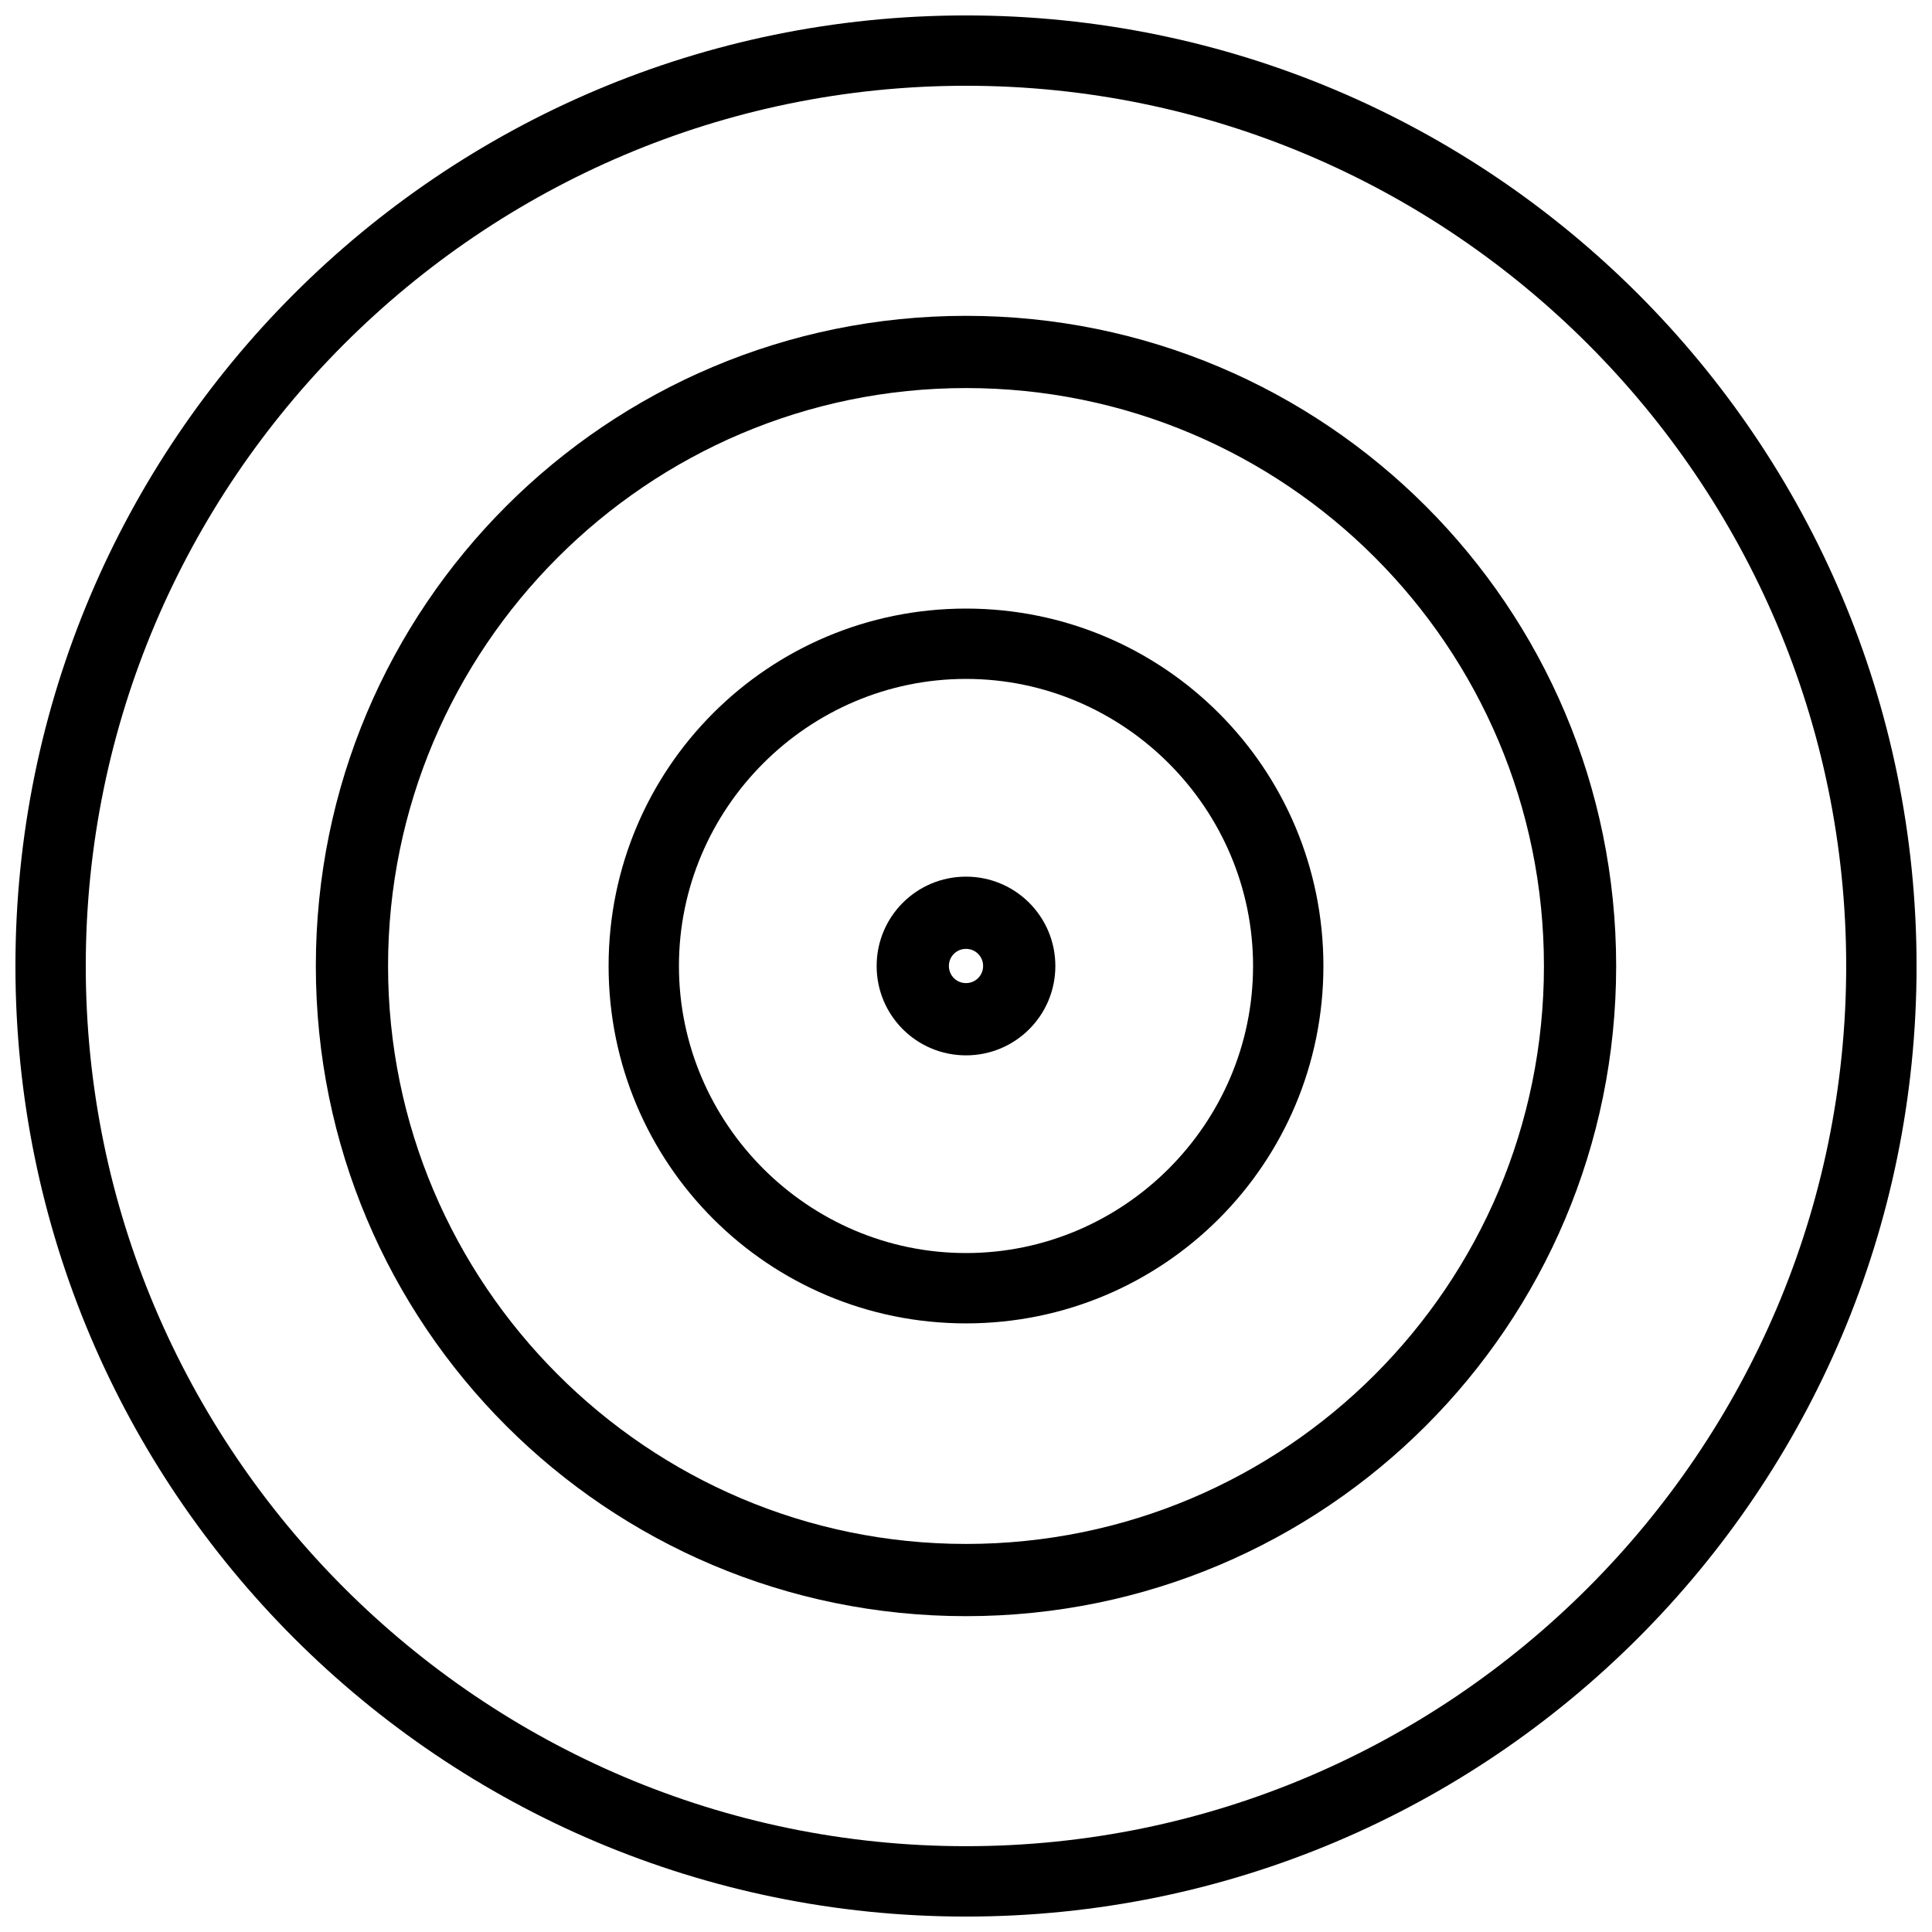
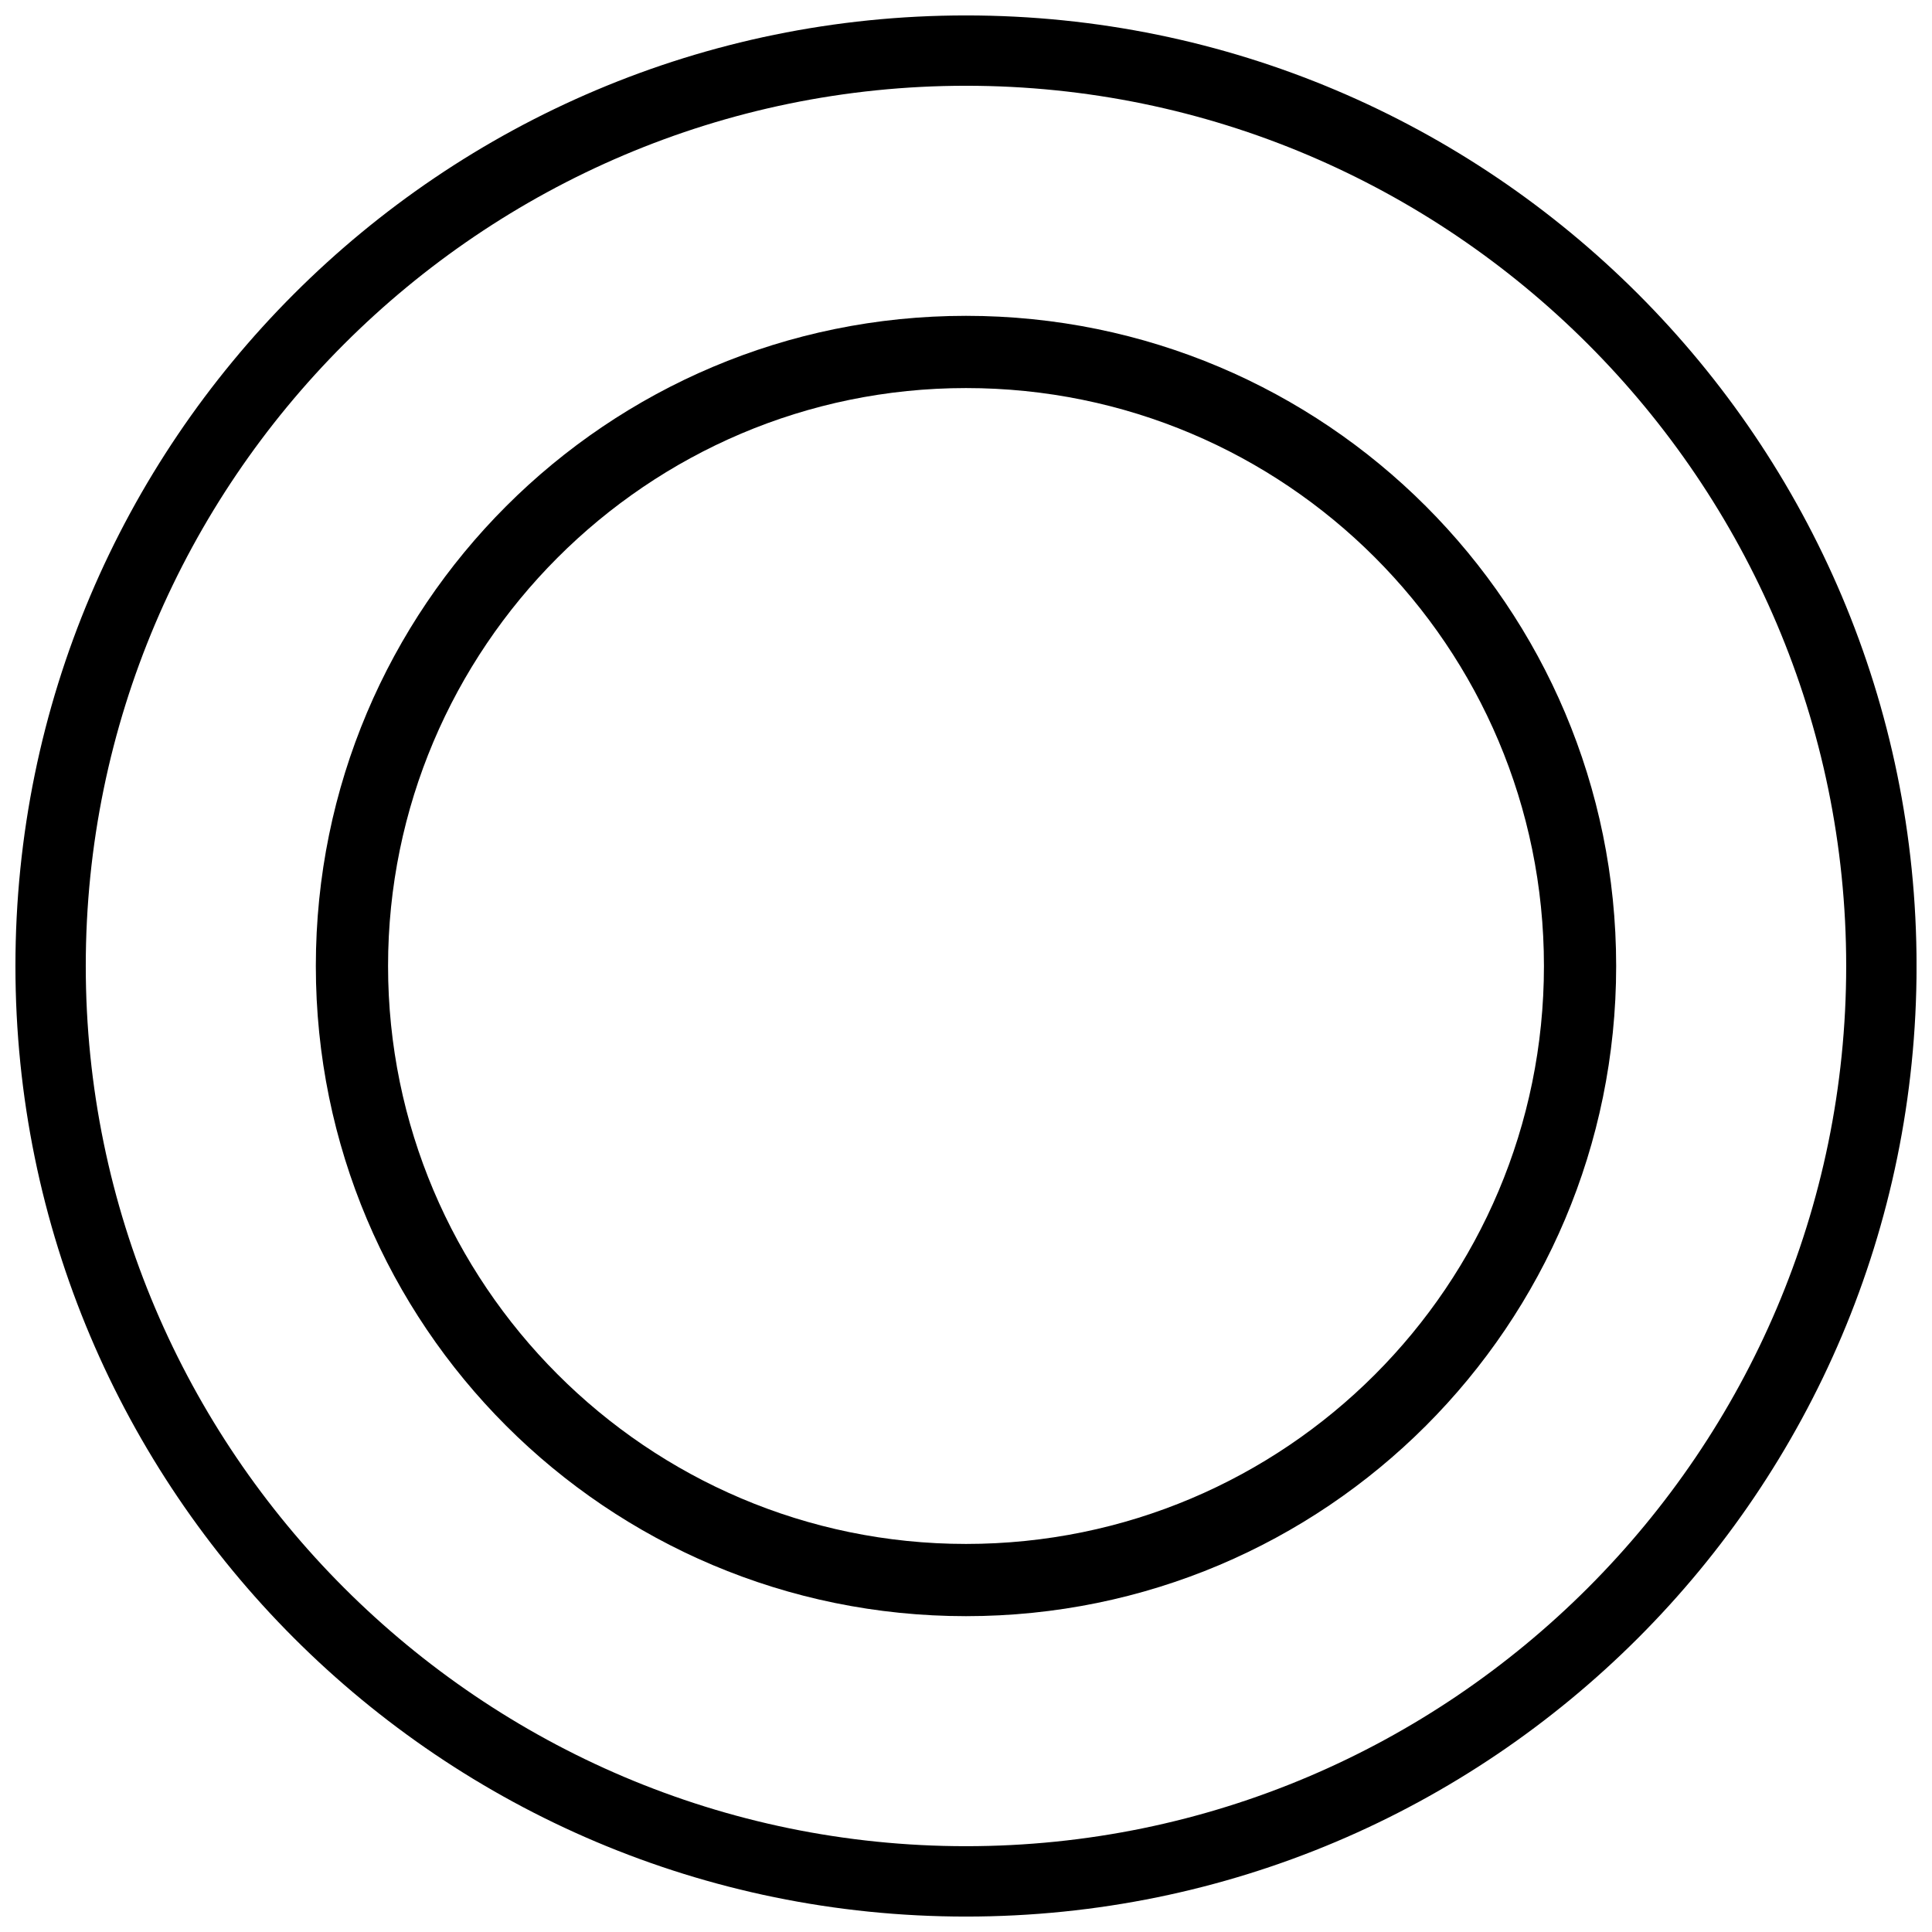
<svg xmlns="http://www.w3.org/2000/svg" width="800px" height="800px" version="1.1" viewBox="144 144 512 512">
  <defs>
    <clipPath id="a">
      <path d="m148.09 148.09h503.81v503.81h-503.81z" />
    </clipPath>
  </defs>
  <g clip-path="url(#a)">
    <path d="m400 148.09c-139.05 0-251.91 112.85-251.91 251.91 0 139.05 112.85 251.91 251.91 251.91 139.05 0 251.91-112.85 251.91-251.91-0.004-139.05-112.86-251.91-251.91-251.91zm0 485.17c-128.47 0-233.27-104.79-233.27-233.26 0-128.47 104.79-233.27 233.27-233.27 128.47 0 233.26 104.79 233.26 233.27 0 128.47-104.79 233.26-233.26 233.26z" />
  </g>
  <path d="m400 227.7c-95.219 0-172.3 77.082-172.3 172.3 0 95.219 77.082 172.3 172.3 172.3 95.219 0 172.3-77.082 172.3-172.3-0.004-95.223-77.086-172.3-172.3-172.3zm0 325.46c-84.641 0-153.16-69.023-153.16-153.16-0.004-84.137 68.516-153.16 153.16-153.16 84.637 0 153.16 68.52 153.16 153.16 0 84.637-68.52 153.16-153.16 153.16z" />
-   <path d="m400 305.28c-52.395 0-94.715 42.32-94.715 94.715 0 52.395 42.32 94.715 94.715 94.715s94.715-42.32 94.715-94.715c0-52.395-42.32-94.715-94.715-94.715zm0 170.79c-41.816 0-76.074-34.258-76.074-76.074-0.004-41.816 34.258-76.078 76.074-76.078s76.074 34.262 76.074 76.078-34.258 76.074-76.074 76.074z" />
-   <path d="m400 376.32c-13.098 0-23.68 10.578-23.68 23.68 0 13.098 10.578 23.68 23.68 23.68 13.098 0 23.68-10.578 23.68-23.68-0.004-13.102-10.582-23.68-23.68-23.68zm0 28.211c-2.519 0-4.535-2.016-4.535-4.535 0-2.519 2.016-4.535 4.535-4.535s4.535 2.016 4.535 4.535c-0.004 2.519-2.019 4.535-4.535 4.535z" />
</svg>